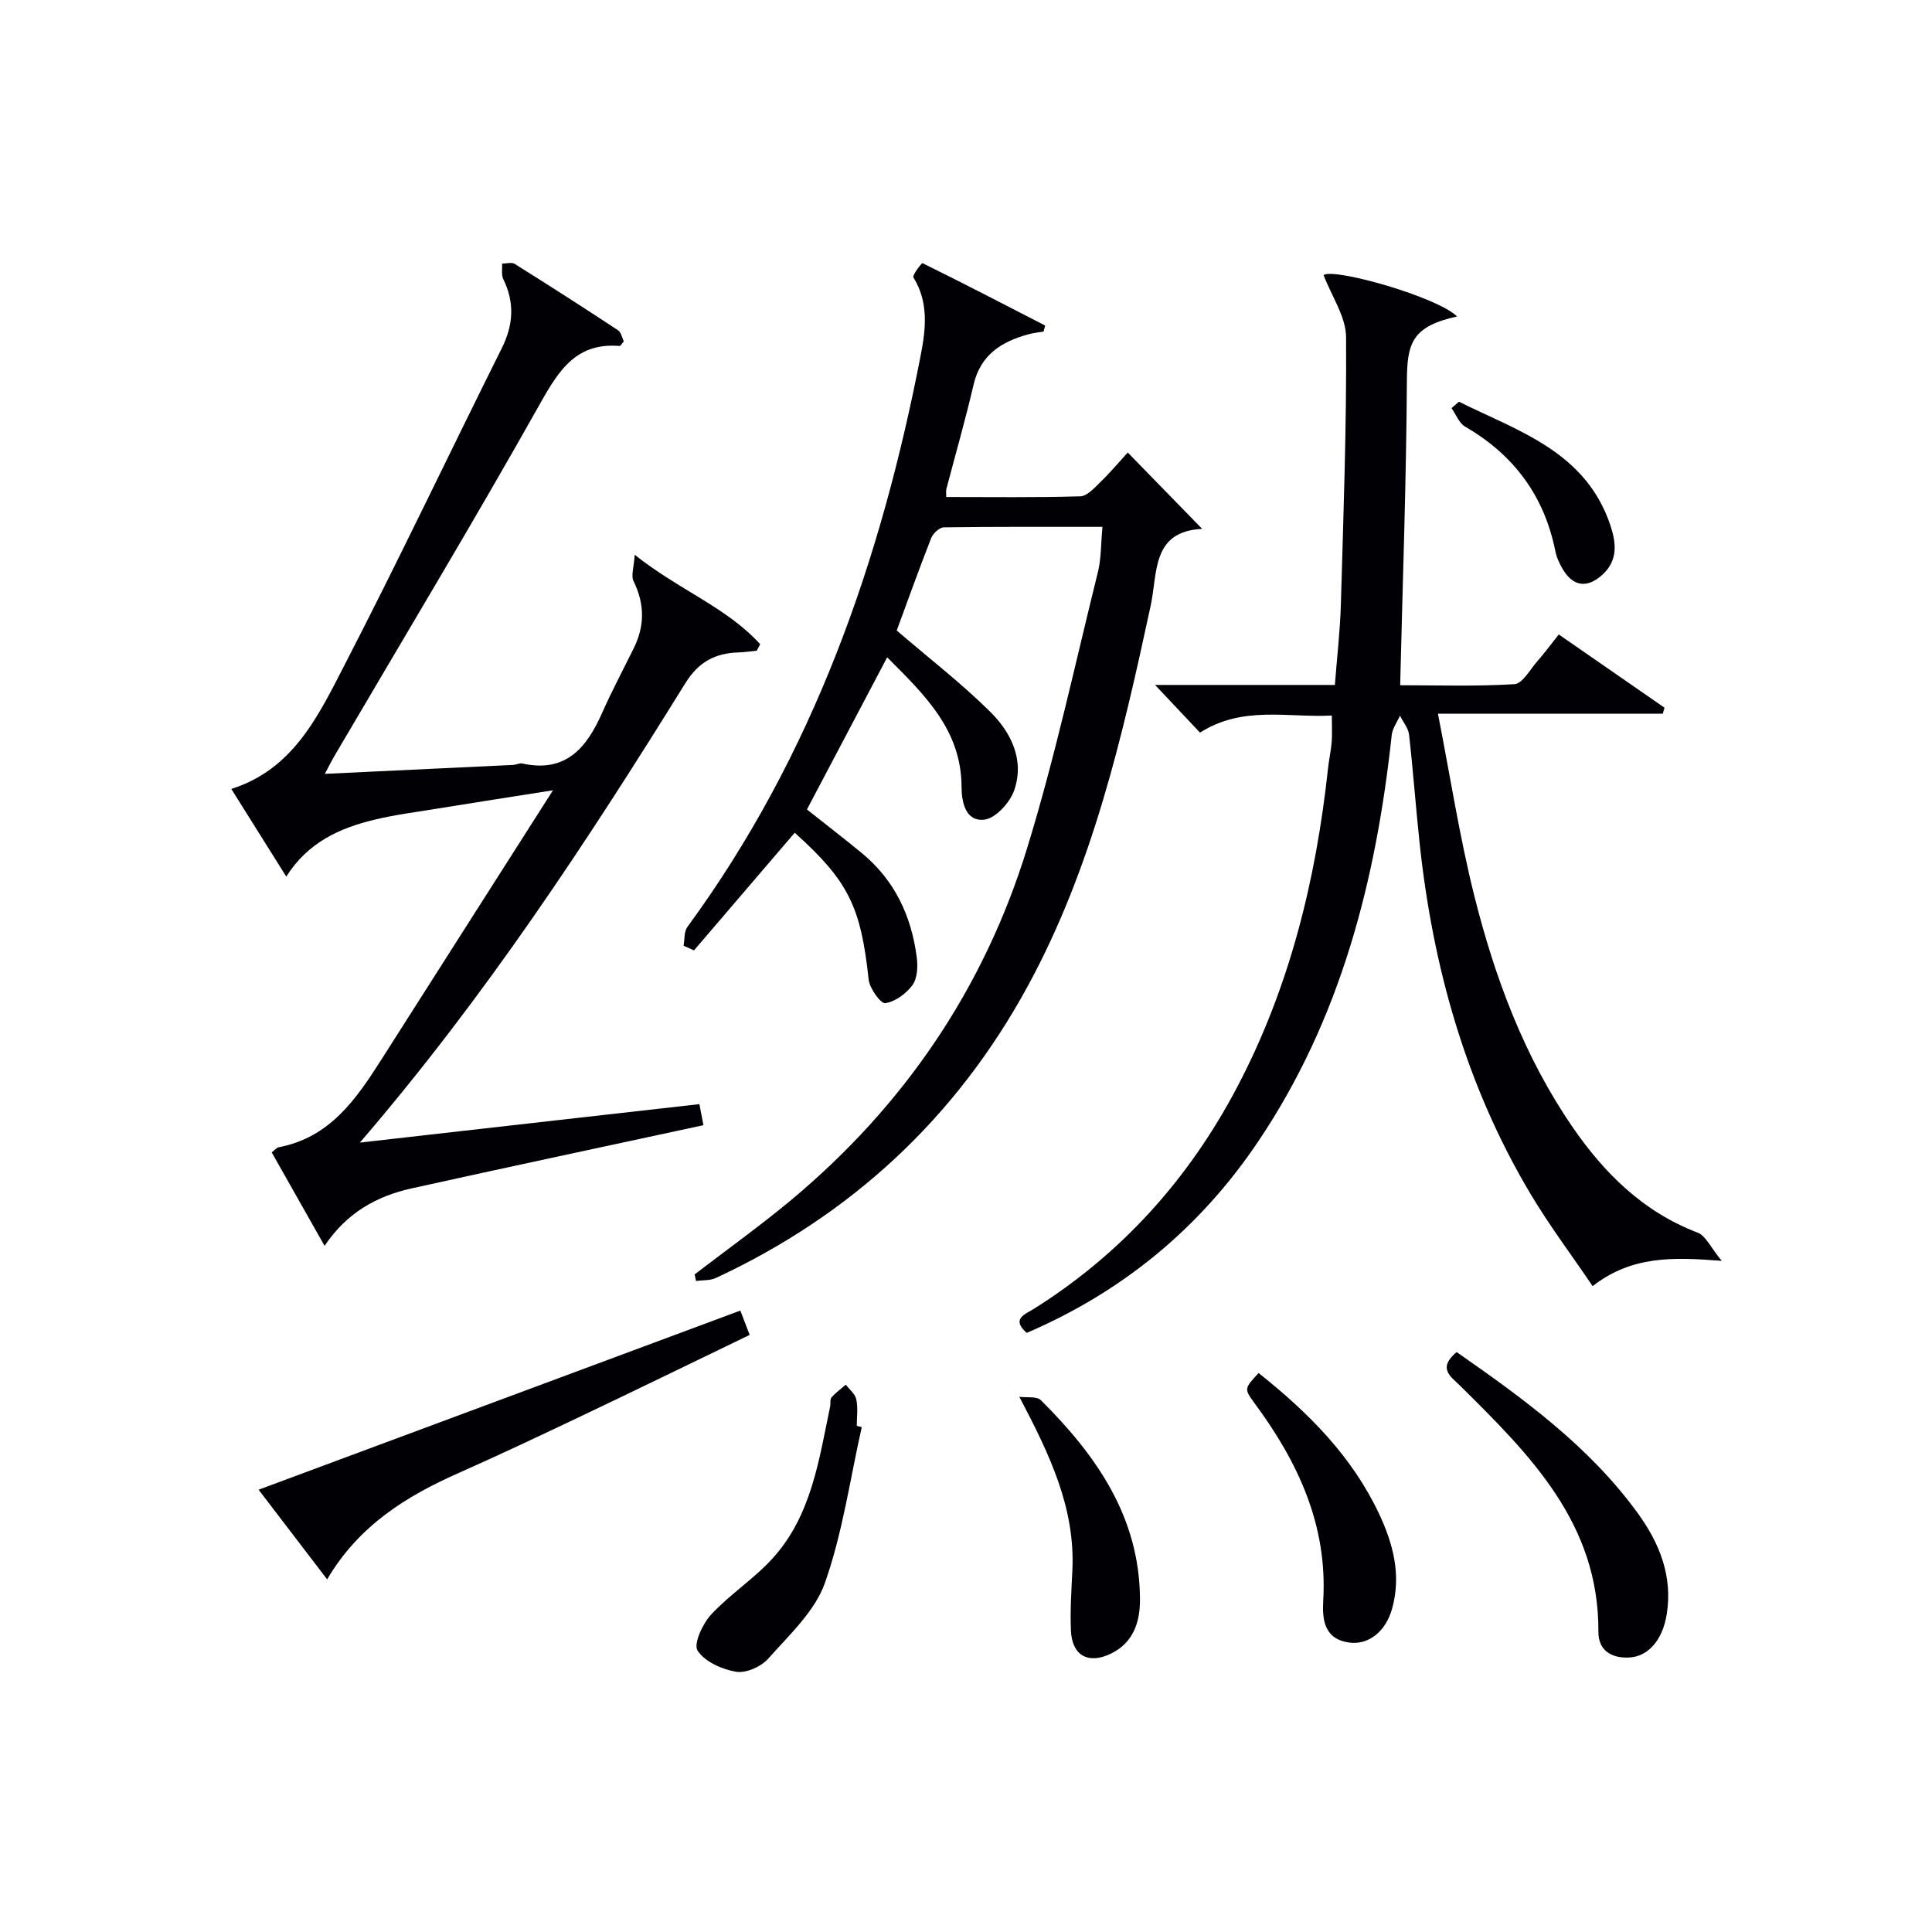
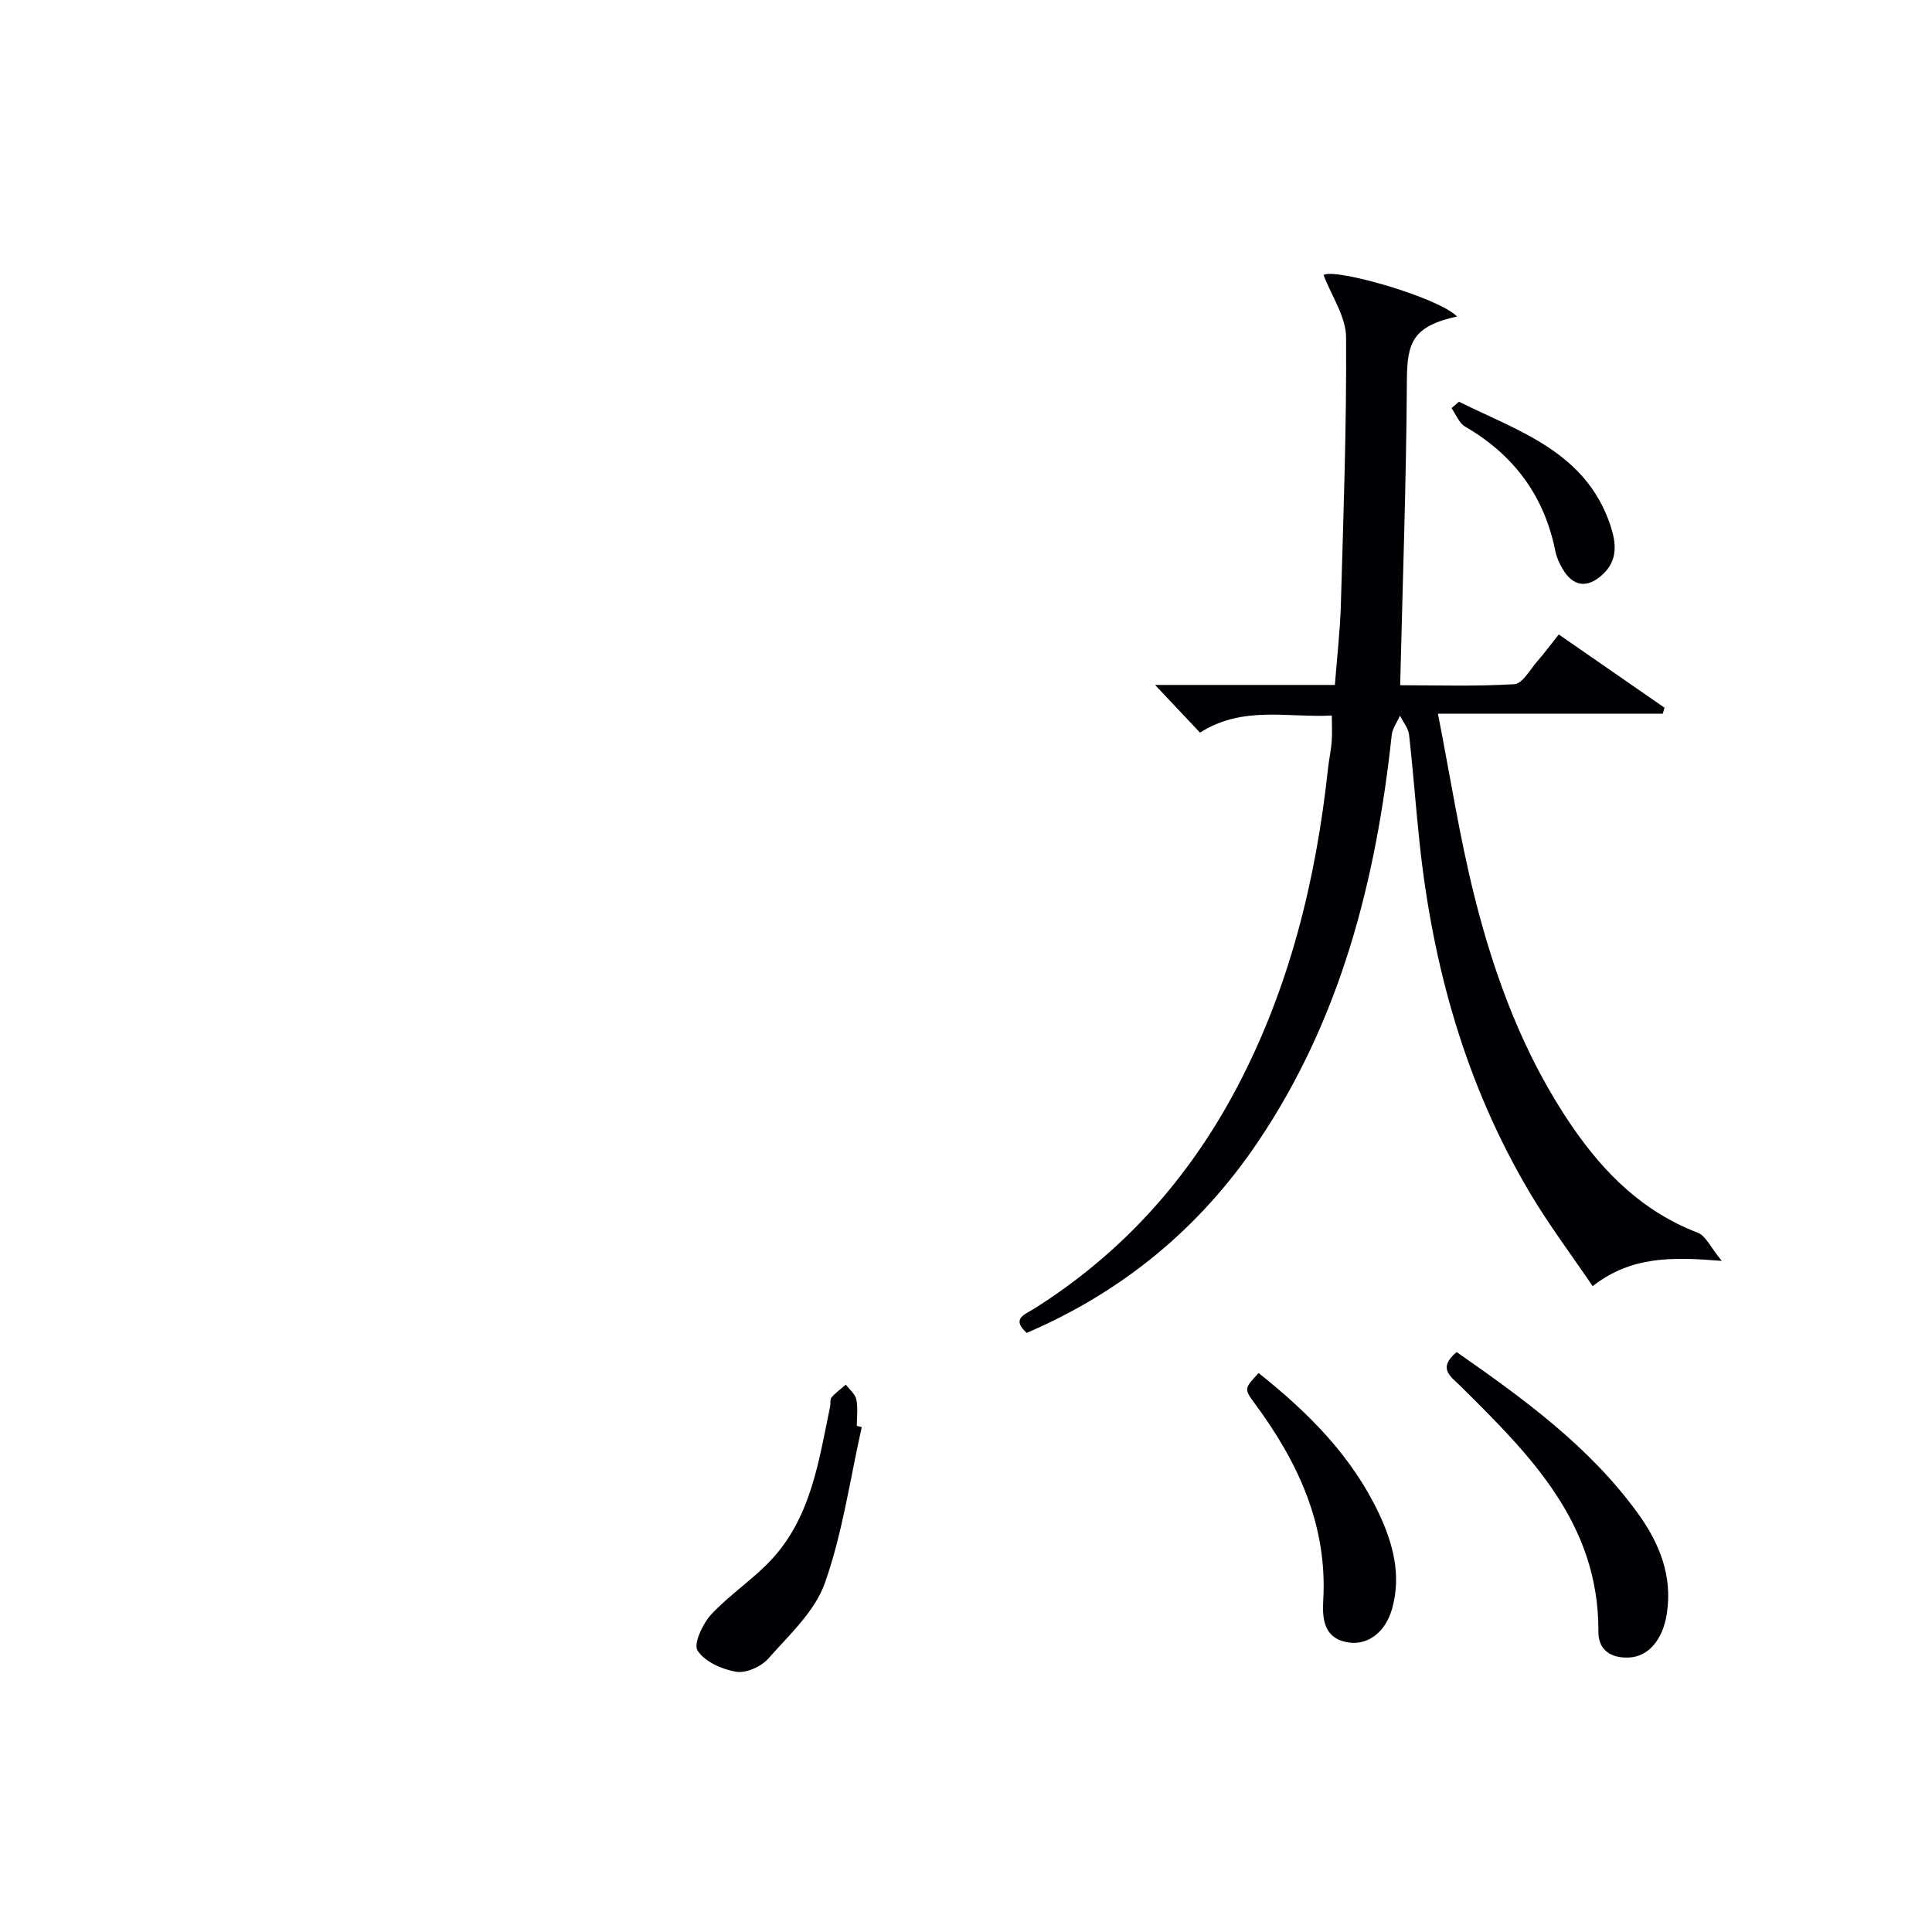
<svg xmlns="http://www.w3.org/2000/svg" enable-background="new 0 0 400 400" viewBox="0 0 400 400">
  <g fill="#010105">
    <path d="m239.14 141.81h37.23c.44-5.74 1.08-11.16 1.24-16.6.53-18.47 1.2-36.94 1.08-55.4-.03-4.24-2.98-8.45-4.66-12.87 2.3-1.5 23.62 4.57 27.64 8.58-9.22 2.05-10.35 5.38-10.39 13.29-.12 20.78-.87 41.55-1.39 63.06 7.51 0 15.6.27 23.65-.22 1.67-.1 3.22-3 4.72-4.71 1.42-1.62 2.7-3.36 4.47-5.58 7.36 5.1 14.63 10.13 21.89 15.16-.12.41-.24.83-.36 1.24-15.16 0-30.31 0-46.55 0 2.57 13.12 4.48 25.51 7.51 37.63 4.25 16.99 10.33 33.36 20.35 47.94 6.61 9.62 14.66 17.58 25.9 21.87 1.7.65 2.71 3.09 5 5.85-10.2-.81-18.66-1.05-26.73 5.23-4.38-6.47-9.05-12.66-12.98-19.29-13.29-22.37-20.13-46.85-22.86-72.57-.79-7.43-1.33-14.89-2.17-22.32-.16-1.36-1.23-2.62-1.88-3.93-.59 1.34-1.56 2.64-1.71 4.02-3.24 30.09-10.56 58.83-27.75 84.3-12.04 17.84-28.01 30.97-47.82 39.47-3.29-2.92-.34-3.83 1.5-4.99 18.19-11.44 32.04-26.87 42.02-45.8 10.92-20.72 16.38-43.02 18.87-66.15.2-1.81.61-3.6.75-5.42.13-1.62.03-3.27.03-5.46-9.18.49-18.4-2.11-27.29 3.54-2.76-2.93-5.53-5.87-9.31-9.87z" />
-     <path d="m228.25 109.08c-11.24 0-22.04-.05-32.83.1-.91.01-2.25 1.25-2.63 2.22-2.59 6.61-4.98 13.31-7.13 19.14 6.71 5.77 13.41 10.94 19.38 16.85 4.33 4.3 7.13 10.01 4.92 16.29-.89 2.51-3.8 5.71-6.12 6.01-3.91.5-4.75-3.6-4.76-6.77-.04-11.77-7.59-19.01-15.4-26.83-5.67 10.76-11.11 21.07-16.61 31.5 3.85 3.06 7.66 5.99 11.37 9.04 6.78 5.58 10.25 13 11.36 21.54.25 1.89.15 4.34-.87 5.76-1.29 1.78-3.58 3.46-5.65 3.77-.92.14-3.24-3.06-3.44-4.91-1.61-15.04-4.16-20.37-15.3-30.38-6.94 8.11-13.89 16.23-20.85 24.35-.72-.32-1.44-.63-2.16-.95.24-1.31.07-2.92.78-3.89 26.01-35.47 40.09-75.81 48.34-118.51 1.04-5.37 1.64-10.85-1.54-15.97-.28-.45 1.74-3.03 1.88-2.96 8.52 4.2 16.96 8.57 25.4 12.92-.11.41-.22.83-.33 1.24-1.03.18-2.09.29-3.1.56-5.58 1.52-9.95 4.23-11.39 10.44-1.69 7.27-3.76 14.45-5.65 21.67-.08.31-.01.65-.01 1.59 9.25 0 18.5.13 27.74-.14 1.45-.04 2.98-1.79 4.23-3.01 2-1.93 3.79-4.08 5.61-6.06 5.23 5.37 10.16 10.42 15.41 15.81-10.5.5-9.2 9.1-10.67 15.92-5.85 27.14-12.05 54.19-25.5 78.85-14.83 27.19-36.44 47.24-64.49 60.31-1.21.57-2.75.44-4.14.63-.09-.45-.18-.9-.28-1.36 6.67-5.12 13.52-10.02 19.97-15.39 23.35-19.47 39.9-43.77 48.83-72.74 5.8-18.83 9.95-38.17 14.7-57.32.69-2.81.6-5.84.93-9.32z" />
-     <path d="m144.8 228.6c.41 2.14.69 3.57.84 4.36-20.28 4.38-40.37 8.64-60.41 13.08-7.17 1.59-13.38 4.97-18.03 11.9-3.83-6.78-7.39-13.07-10.95-19.36.66-.49 1.02-.97 1.46-1.06 10.54-1.99 16-9.89 21.23-18.11 11.67-18.35 23.37-36.68 35.55-55.79-8.69 1.37-16.48 2.58-24.25 3.84-4.25.69-8.54 1.24-12.71 2.25-7.23 1.73-13.8 4.72-18.26 11.78-3.84-6.13-7.45-11.88-11.38-18.15 12.83-4.05 18.03-15.16 23.43-25.63 11.2-21.7 21.68-43.78 32.58-65.64 2.41-4.84 2.67-9.45.29-14.3-.43-.89-.17-2.12-.23-3.19.87 0 1.96-.34 2.59.05 7.19 4.5 14.32 9.07 21.4 13.74.66.44.85 1.59 1.2 2.3-.44.51-.67.97-.86.96-8.79-.72-12.43 4.75-16.33 11.69-13.83 24.62-28.42 48.82-42.71 73.18-.56.95-1.05 1.95-2 3.72 13.5-.64 26.23-1.24 38.96-1.85.66-.03 1.36-.43 1.96-.29 8.99 1.97 13.28-3.26 16.48-10.46 2.02-4.55 4.36-8.95 6.56-13.41 2.3-4.64 2.28-9.19-.05-13.9-.55-1.12.09-2.83.25-5.45 9.18 7.3 19.09 10.92 25.98 18.52-.24.45-.48.9-.72 1.35-1.27.12-2.54.31-3.81.35-4.81.15-8.23 1.97-10.96 6.36-20.27 32.67-41.32 64.8-67.39 95.12 24.05-2.74 46.96-5.32 70.29-7.96z" />
-     <path d="m67.73 326.99c-5.07-6.64-9.39-12.29-14.19-18.56 33.41-12.42 66.39-24.69 99.74-37.09.63 1.65 1.18 3.09 1.93 5.04-11.75 5.67-23.34 11.32-34.98 16.86-8.39 3.99-16.79 7.96-25.28 11.73-10.8 4.79-20.61 10.81-27.22 22.02z" />
    <path d="m301.58 279.93c13.82 9.64 27.41 19.48 37.46 33.3 4.53 6.23 7.3 13.05 6.04 20.98-.85 5.35-3.85 8.77-7.78 8.96-3.79.18-6.39-1.54-6.37-5.34.14-22.45-14.21-36.66-28.59-50.89-1.96-1.95-4.8-3.6-.76-7.01z" />
    <path d="m178.42 295.46c-2.43 10.8-3.97 21.9-7.63 32.27-2.08 5.89-7.39 10.76-11.73 15.67-1.47 1.66-4.59 3.06-6.65 2.72-2.93-.49-6.52-2.09-7.99-4.39-.89-1.39 1.07-5.58 2.84-7.49 3.93-4.22 8.95-7.43 12.8-11.71 7.93-8.8 9.49-20.23 11.8-31.27.14-.65-.06-1.52.3-1.94.86-.99 1.96-1.78 2.96-2.64.76 1.01 1.94 1.94 2.17 3.06.37 1.75.1 3.64.1 5.47.35.07.69.16 1.03.25z" />
    <path d="m260.58 284.27c10.38 8.25 19.34 17.27 24.92 29.1 2.94 6.24 4.67 12.76 2.71 19.72-1.31 4.68-4.87 7.56-8.92 6.98-5.1-.73-5.56-4.71-5.33-8.66.92-15.63-5.22-28.73-14.22-40.89-2.2-2.99-2.11-3.06.84-6.25z" />
-     <path d="m211.04 289.19c1.52.21 3.6-.15 4.47.71 11.46 11.41 20.44 24.16 20.51 41.22.02 4.68-1.34 8.96-6 11.24-4.66 2.27-8.06.44-8.29-4.7-.19-4.15.09-8.32.29-12.48.62-12.93-4.63-23.91-10.98-35.99z" />
    <path d="m302.06 83.17c12.37 6.14 26.28 10.34 31.38 25.67 1.19 3.59 1.56 7.21-1.68 10.15-3.13 2.85-6.06 2.48-8.21-1.15-.67-1.13-1.26-2.39-1.52-3.67-2.29-11.49-8.58-19.98-18.69-25.84-1.26-.73-1.89-2.52-2.82-3.83.52-.43 1.03-.88 1.54-1.33z" />
  </g>
</svg>